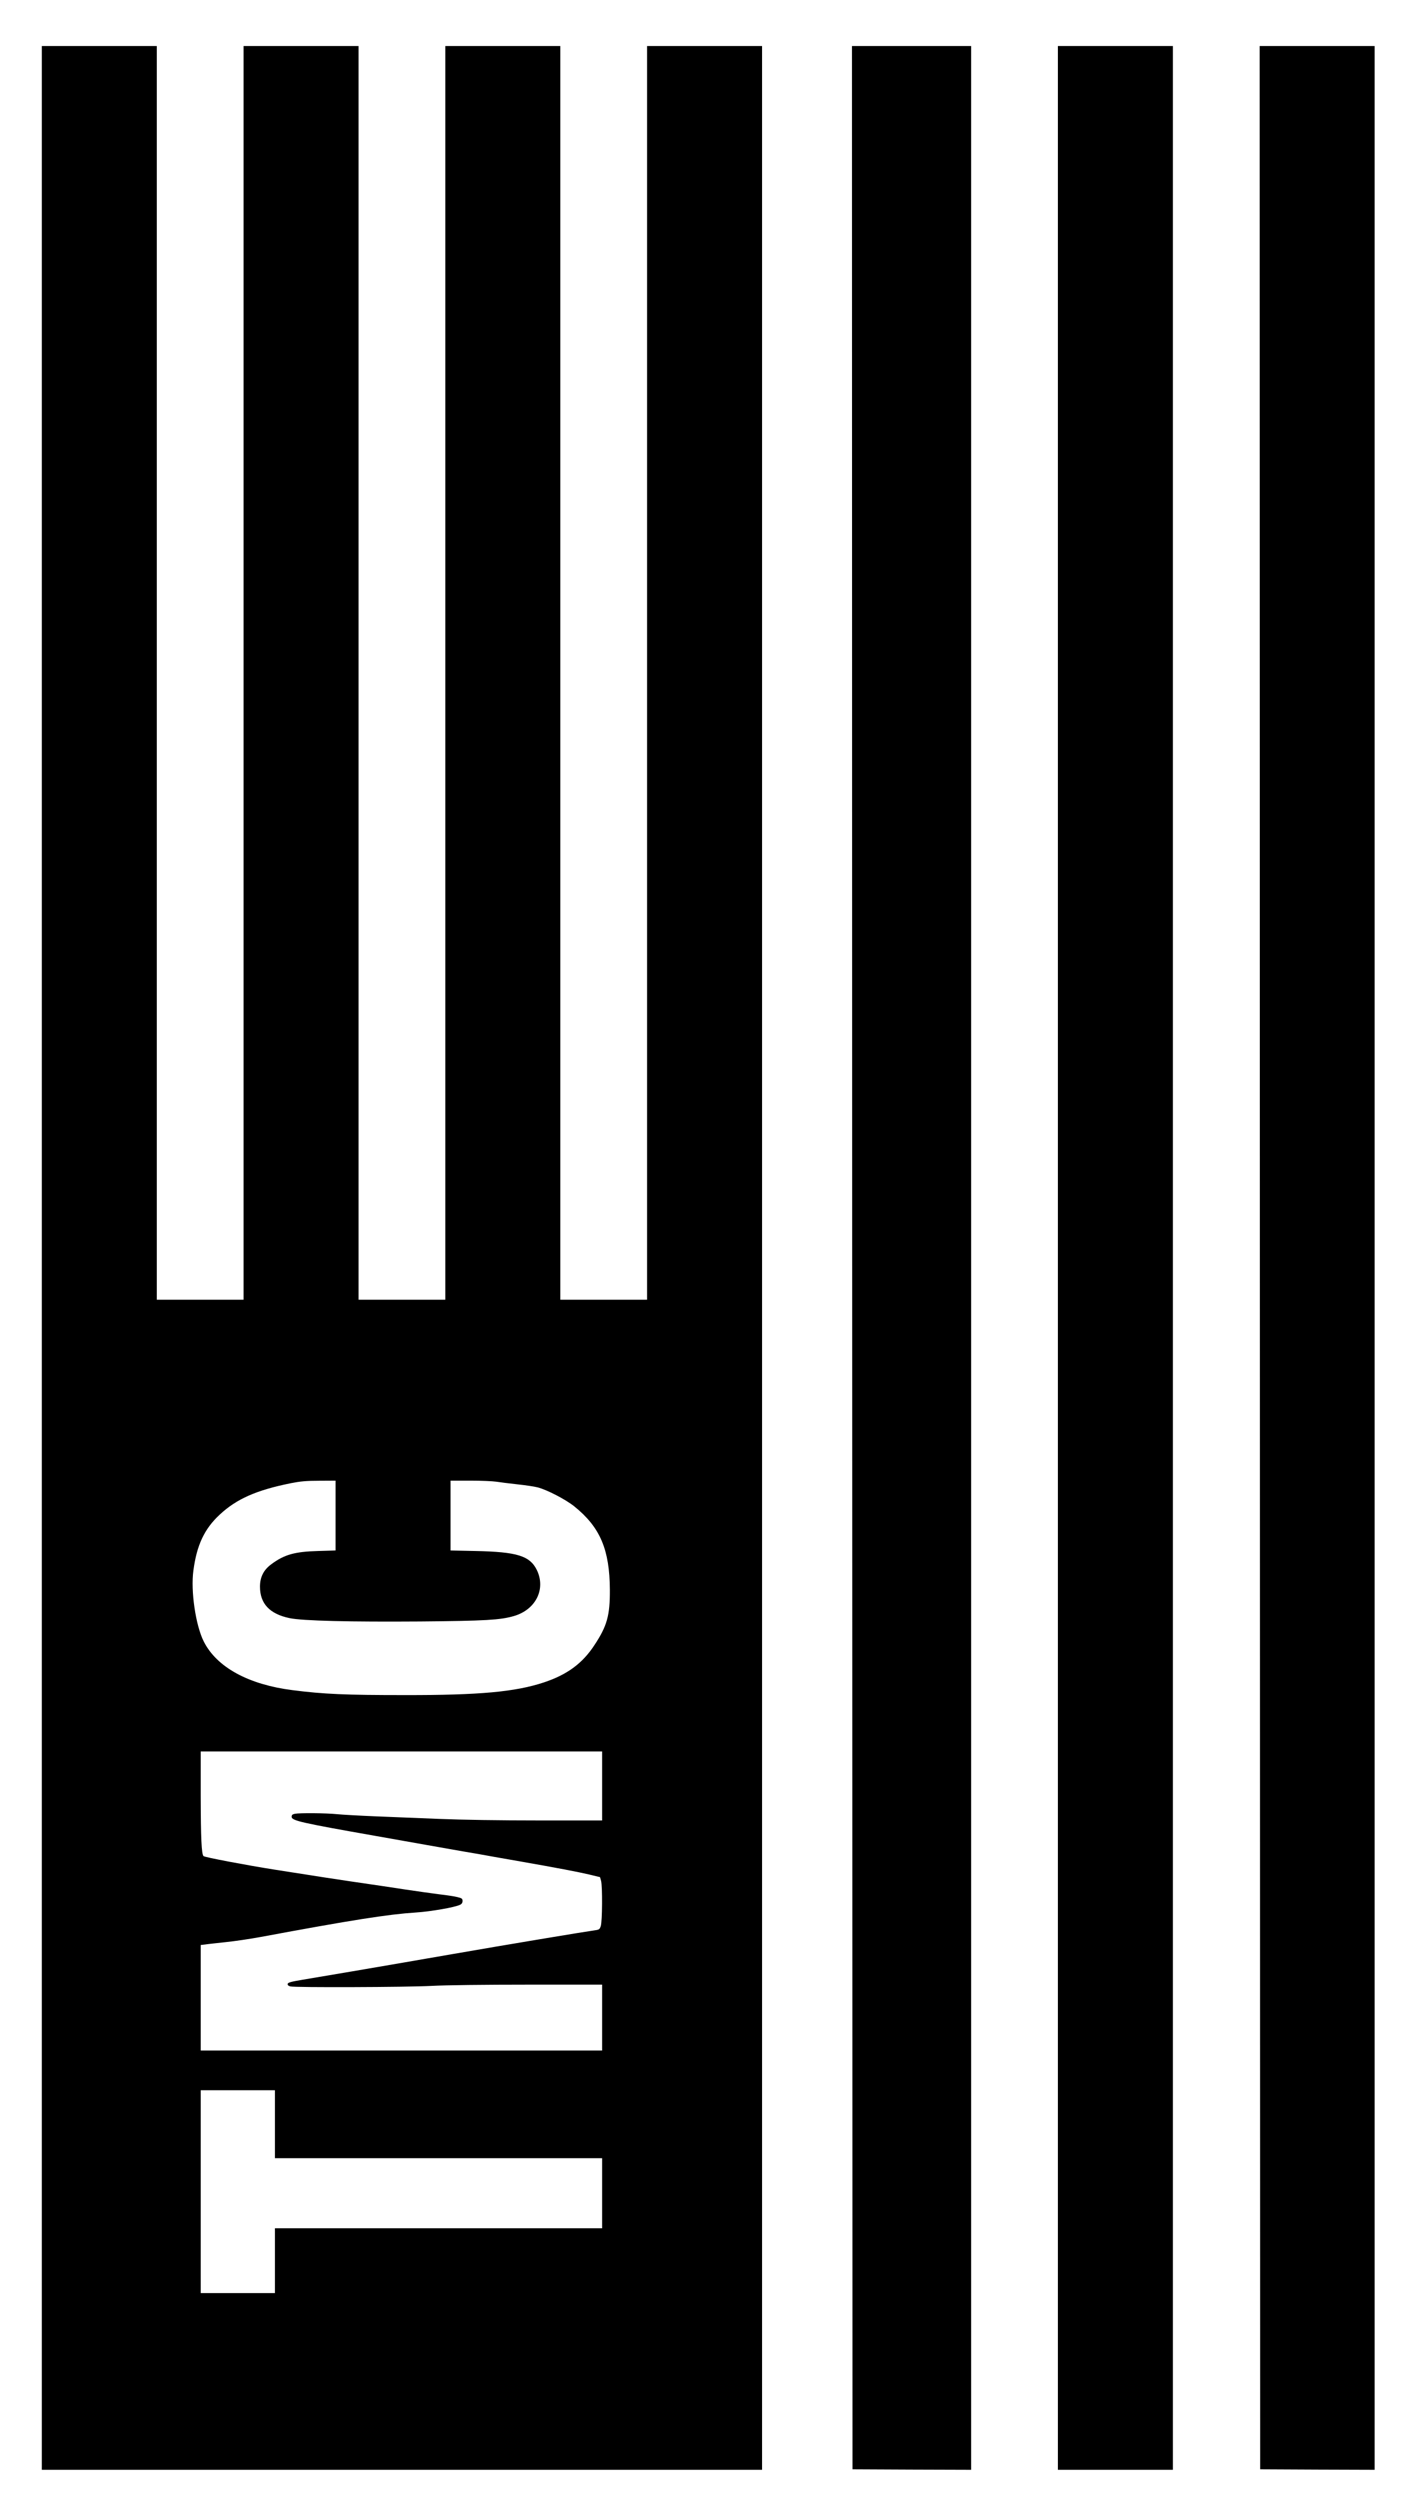
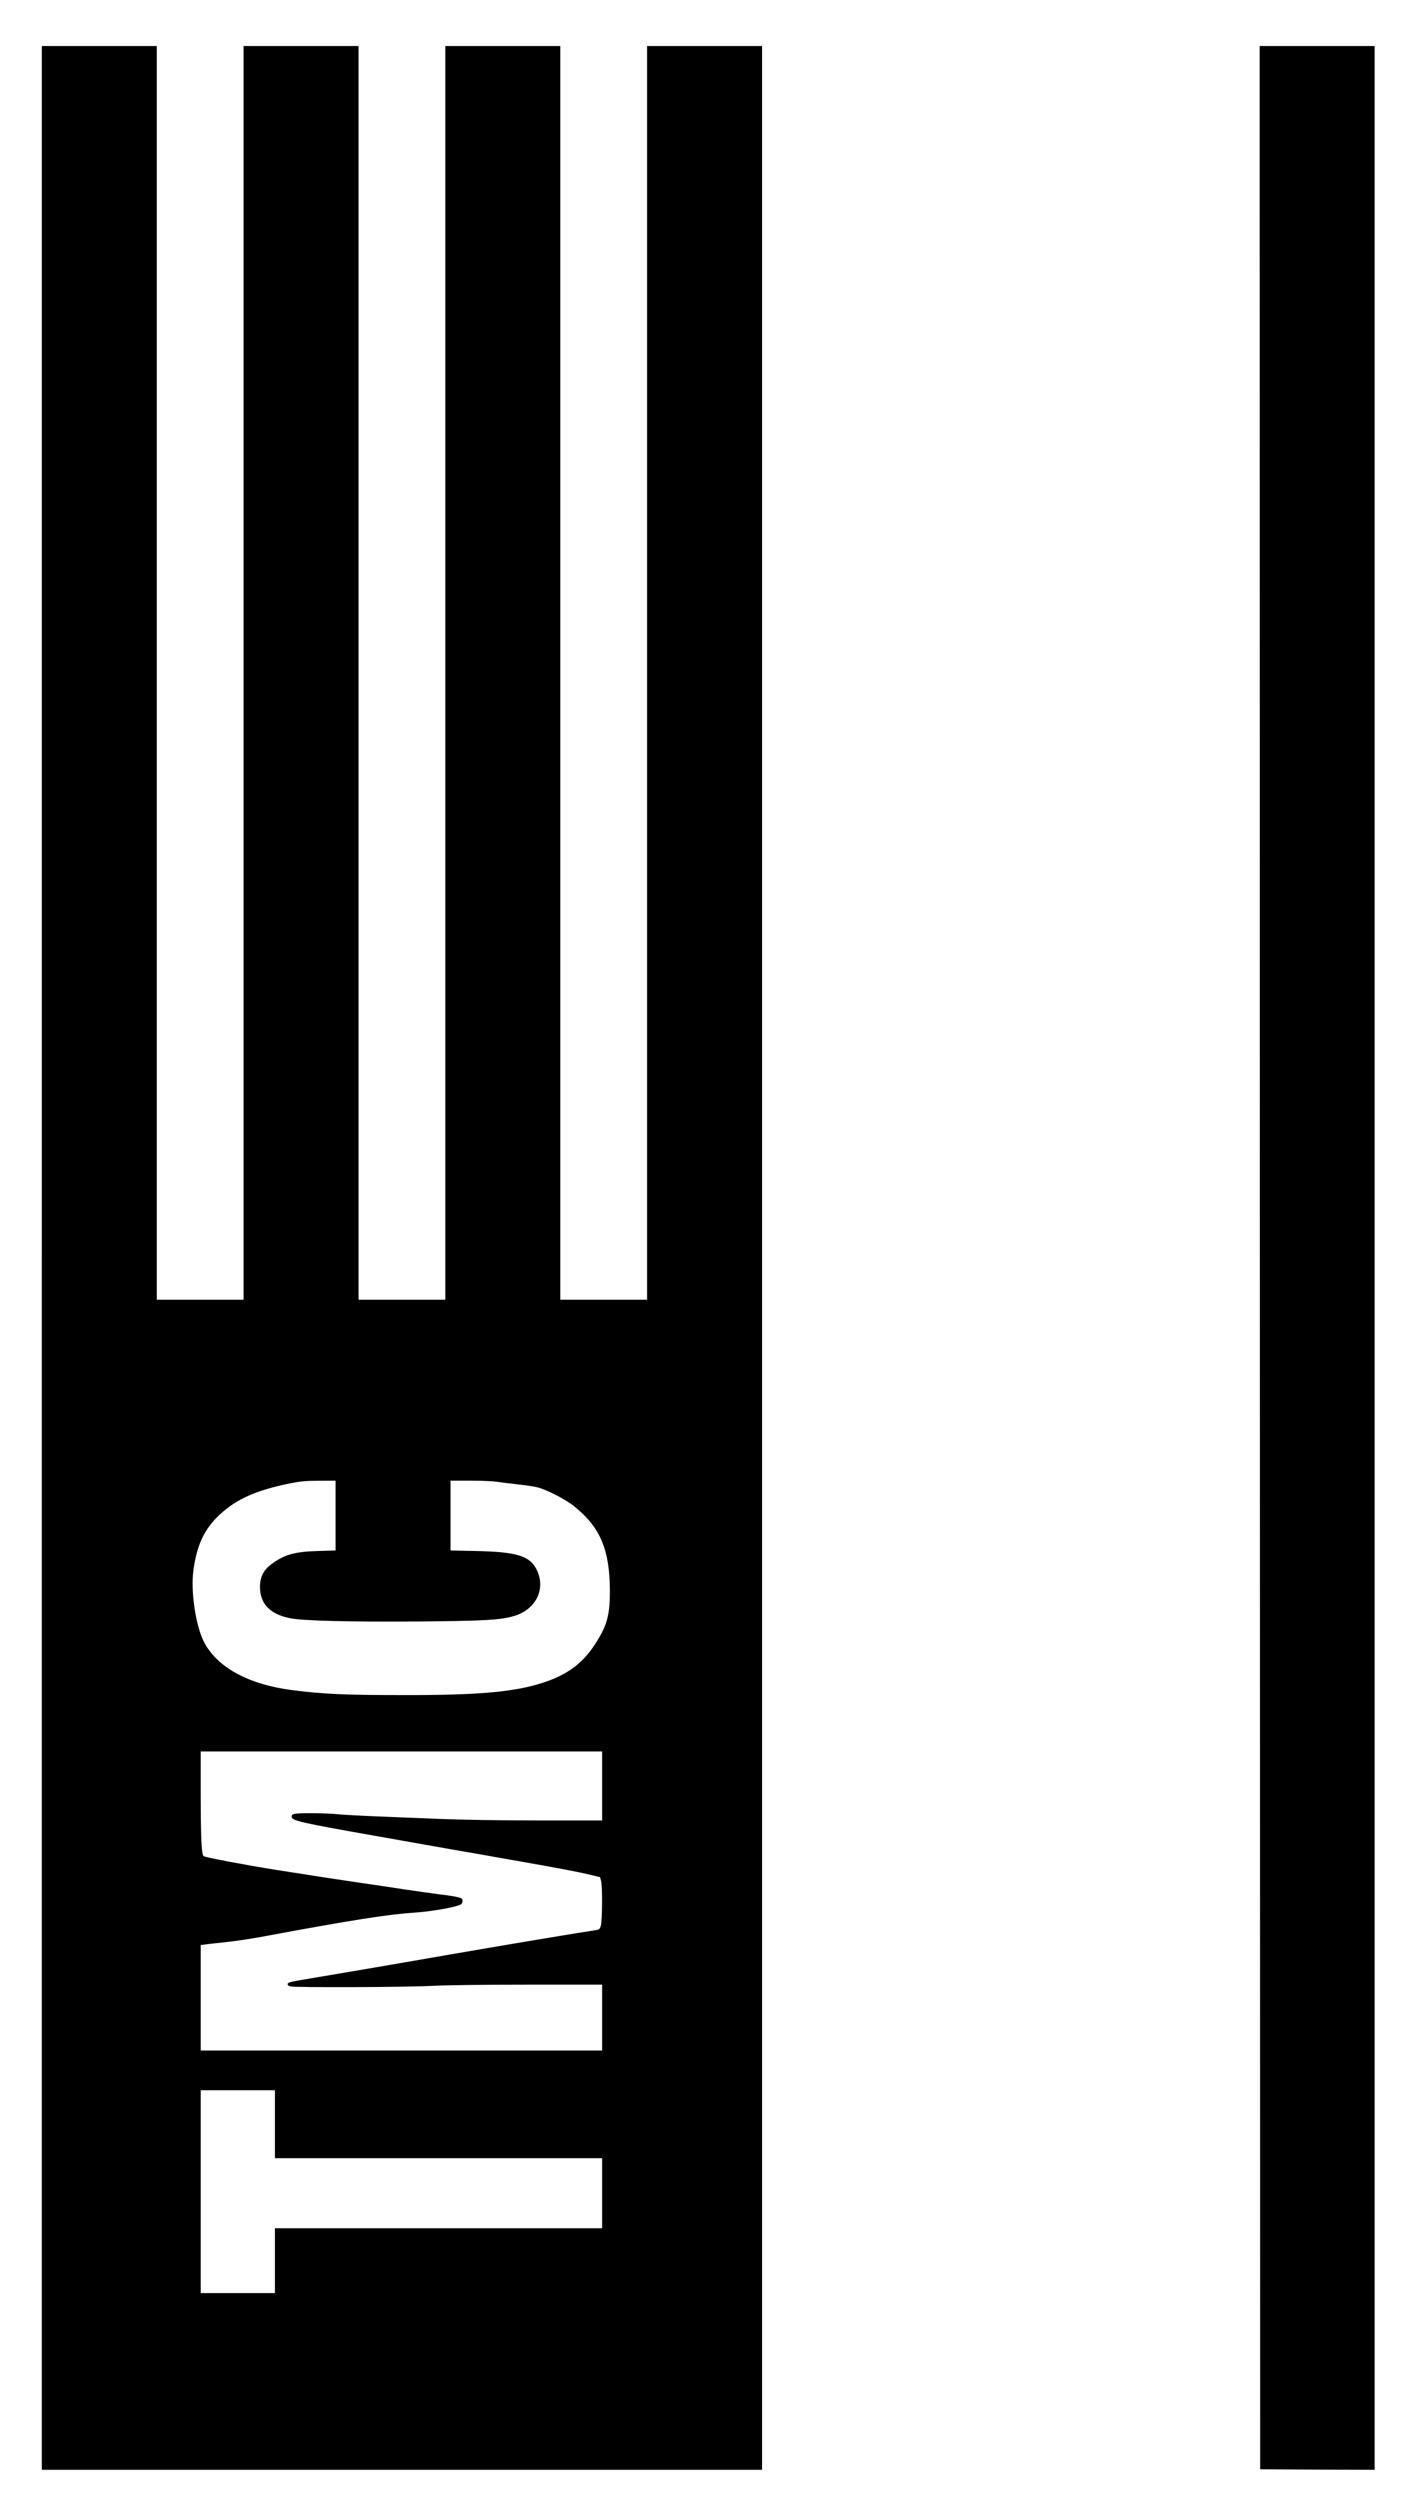
<svg xmlns="http://www.w3.org/2000/svg" version="1.0" width="1345" height="2391" viewBox="0 0 1345 2391" preserveAspectRatio="xMidYMid meet">
  <g transform="translate(0,2391) scale(0.1,-0.1)" fill="#000000" stroke="none">
    <path d="M400 11880 l0 -11590 3445 0 3445 0 0 11590 0 11590 -550 0 -550 0 0 -5995 0 -5995 -415 0 -415 0 0 5995 0 5995 -550 0 -550 0 0 -5995 0 -5995 -415 0 -415 0 0 5995 0 5995 -550 0 -550 0 0 -5995 0 -5995 -415 0 -415 0 0 5995 0 5995 -550 0 -550 0 0 -11590z m2810 -2464 l0 -334 -167 -5 c-225 -6 -325 -35 -448 -127 -74 -54 -108 -124 -108 -214 0 -162 92 -261 283 -301 123 -26 585 -37 1250 -32 623 6 766 14 896 52 210 61 308 259 219 441 -66 135 -190 173 -587 181 l-238 5 0 334 0 334 188 0 c103 0 214 -5 248 -10 33 -5 123 -17 200 -25 76 -8 166 -21 199 -30 89 -23 270 -117 351 -183 246 -199 336 -412 338 -797 1 -244 -26 -344 -147 -527 -114 -175 -260 -283 -482 -357 -273 -91 -617 -123 -1330 -122 -572 0 -776 9 -1075 47 -422 53 -727 219 -851 466 -77 153 -126 481 -99 678 32 244 106 400 252 535 162 151 352 234 678 300 90 18 150 24 273 24 l157 1 0 -334z m2550 -2586 l0 -330 -604 0 c-369 0 -743 6 -958 15 -194 8 -472 19 -618 25 -146 6 -305 15 -355 20 -103 11 -357 13 -404 4 -24 -5 -31 -12 -31 -29 0 -37 88 -57 815 -185 160 -28 378 -67 485 -86 107 -19 260 -46 340 -60 80 -13 206 -35 280 -49 74 -13 203 -36 285 -50 331 -58 535 -97 637 -121 l108 -26 10 -36 c14 -52 12 -388 -3 -432 -11 -33 -15 -35 -67 -42 -82 -11 -858 -140 -1340 -224 -80 -14 -194 -33 -255 -44 -60 -10 -162 -28 -225 -39 -173 -30 -817 -140 -970 -165 -106 -18 -136 -26 -138 -39 -2 -11 6 -19 25 -24 43 -12 1110 -8 1353 5 125 7 511 12 923 12 l707 0 0 -315 0 -315 -1920 0 -1920 0 0 504 0 505 43 5 c23 4 110 13 192 22 83 8 236 31 340 50 870 162 1221 217 1485 234 141 9 369 49 420 73 17 8 25 20 25 37 0 22 -7 27 -49 37 -27 7 -105 19 -175 27 -69 9 -216 29 -326 46 -110 17 -337 51 -505 75 -168 25 -359 54 -425 65 -66 10 -210 33 -320 50 -278 44 -667 118 -678 129 -19 19 -26 169 -27 579 l0 422 1920 0 1920 0 0 -330z m-3130 -3235 l0 -325 1565 0 1565 0 0 -335 0 -335 -1565 0 -1565 0 0 -310 0 -310 -355 0 -355 0 0 970 0 970 355 0 355 0 0 -325z" />
-     <path d="M8152 11883 l3 -11588 568 -3 567 -2 0 11590 0 11590 -570 0 -570 0 2 -11587z" />
-     <path d="M10120 11880 l0 -11590 550 0 550 0 0 11590 0 11590 -550 0 -550 0 0 -11590z" />
    <path d="M12052 11883 l3 -11588 548 -3 547 -2 0 11590 0 11590 -550 0 -550 0 2 -11587z" />
  </g>
</svg>